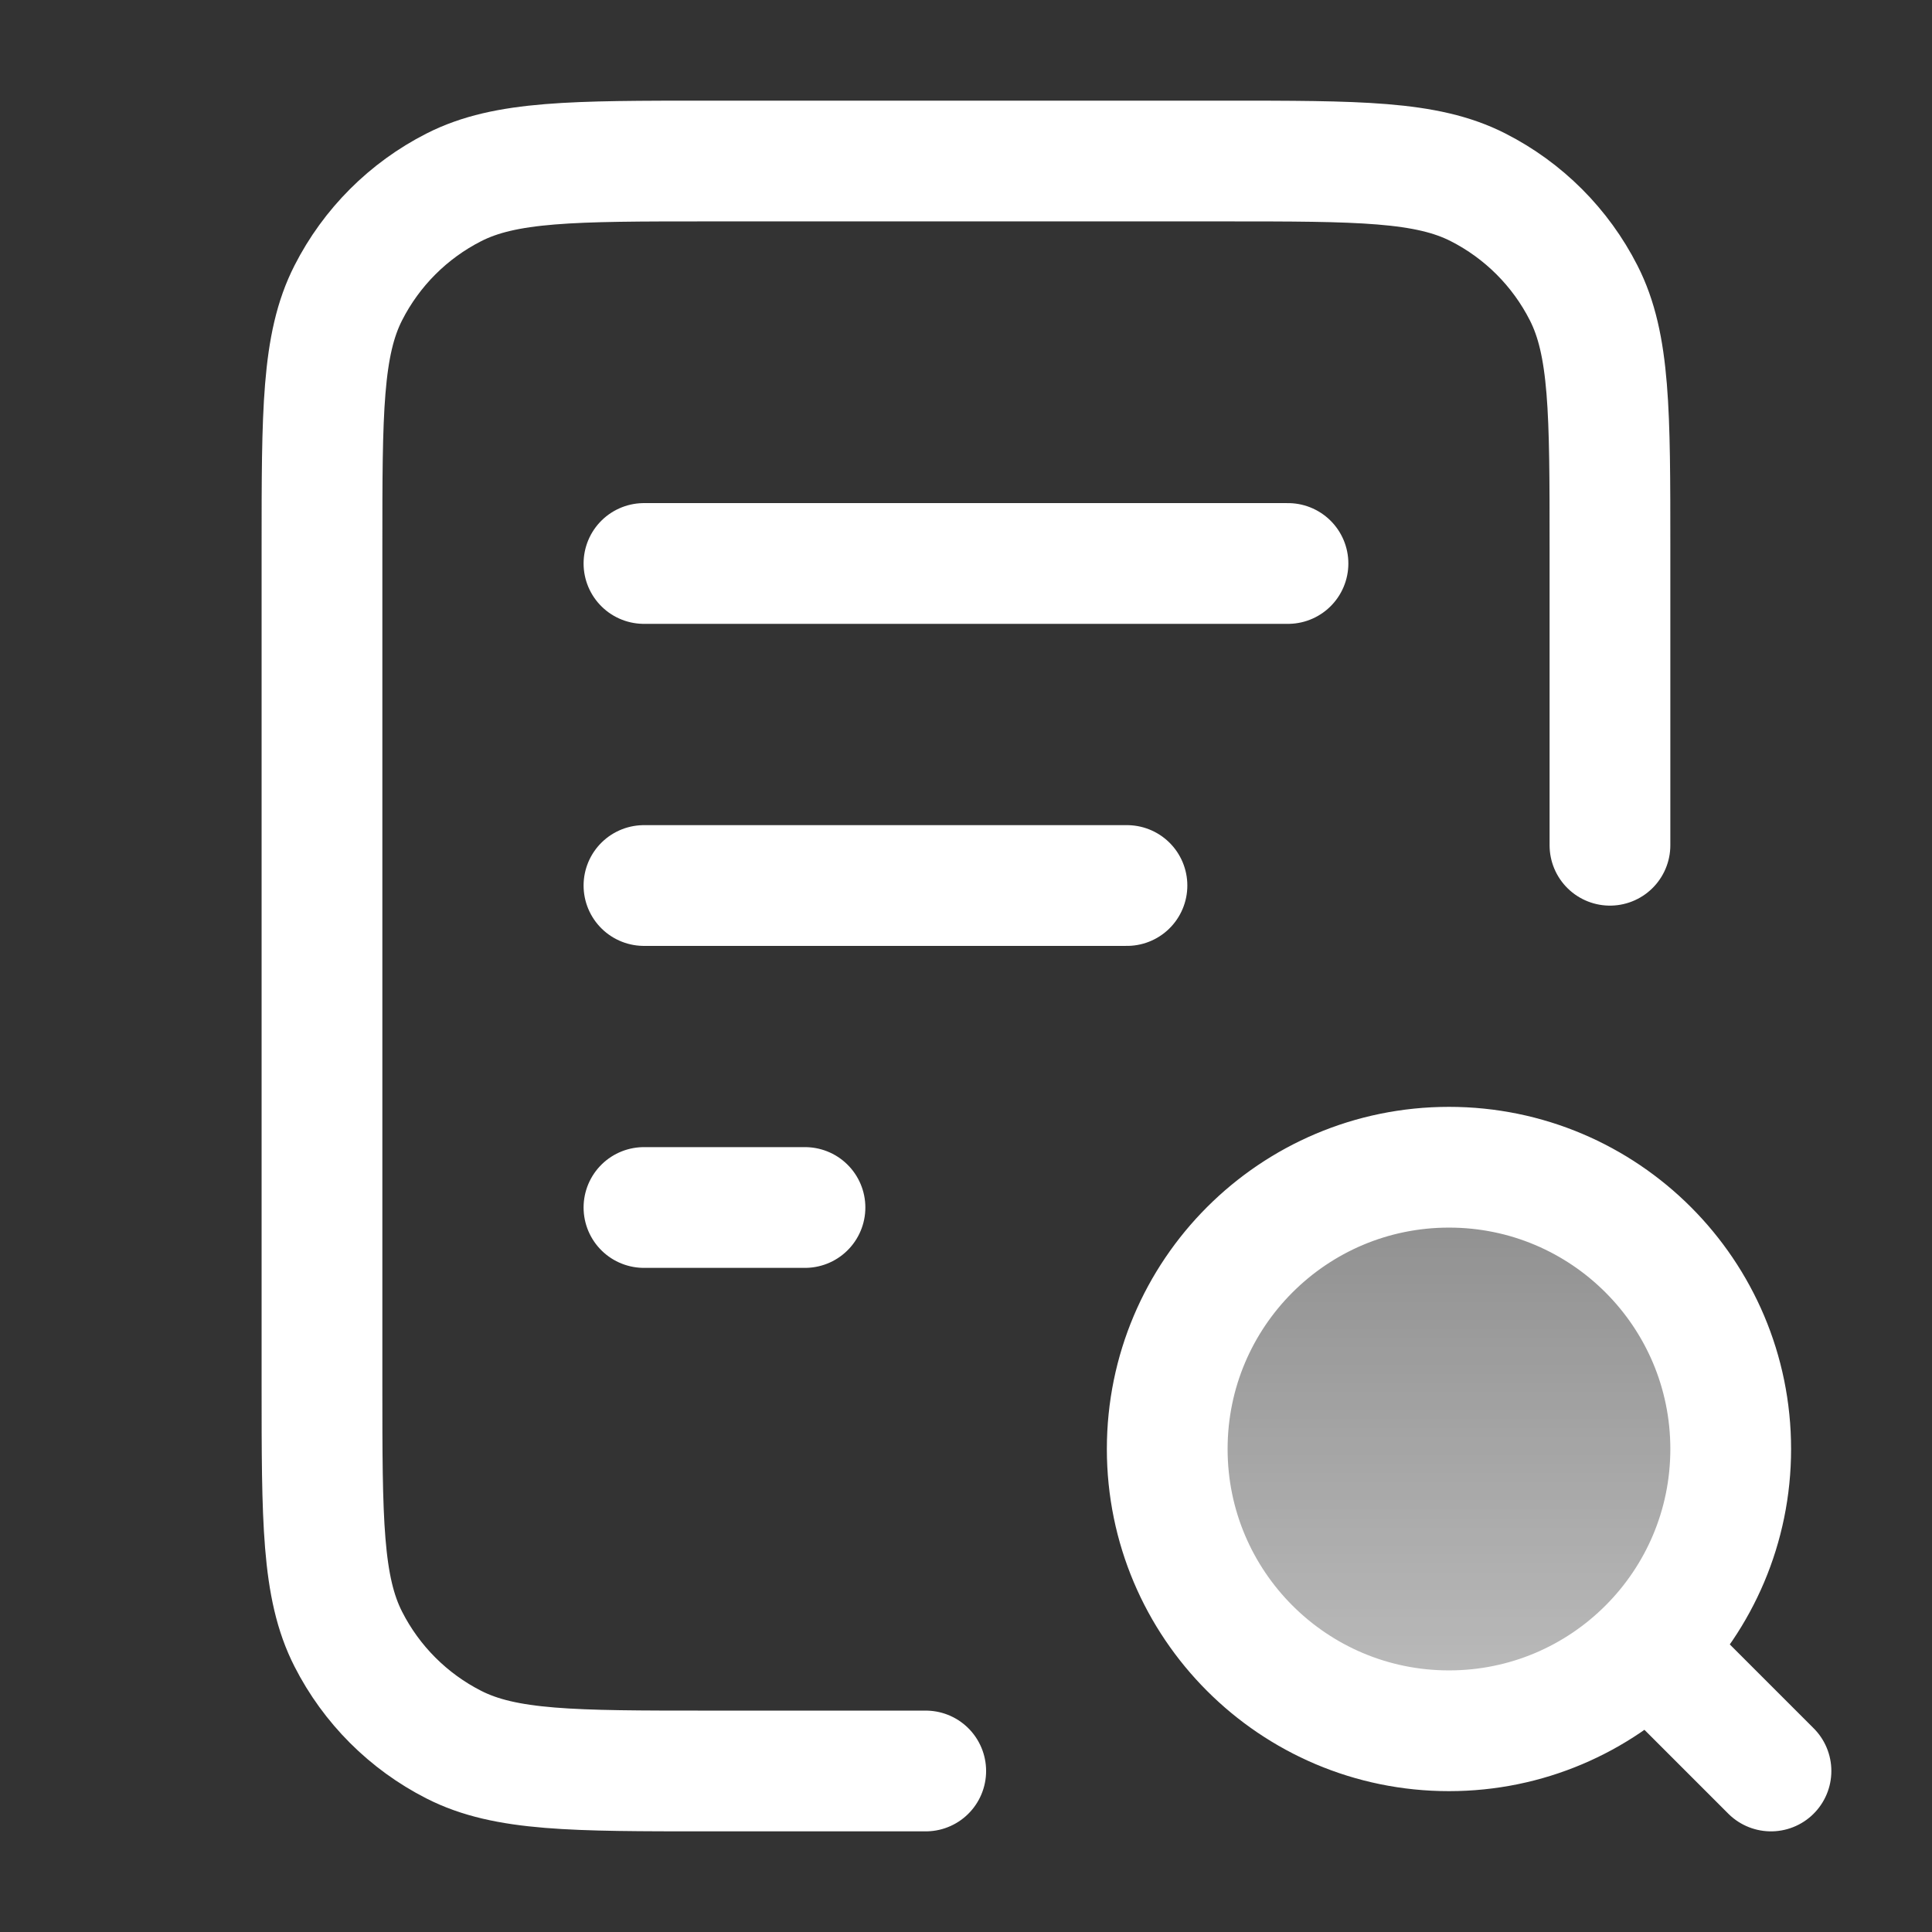
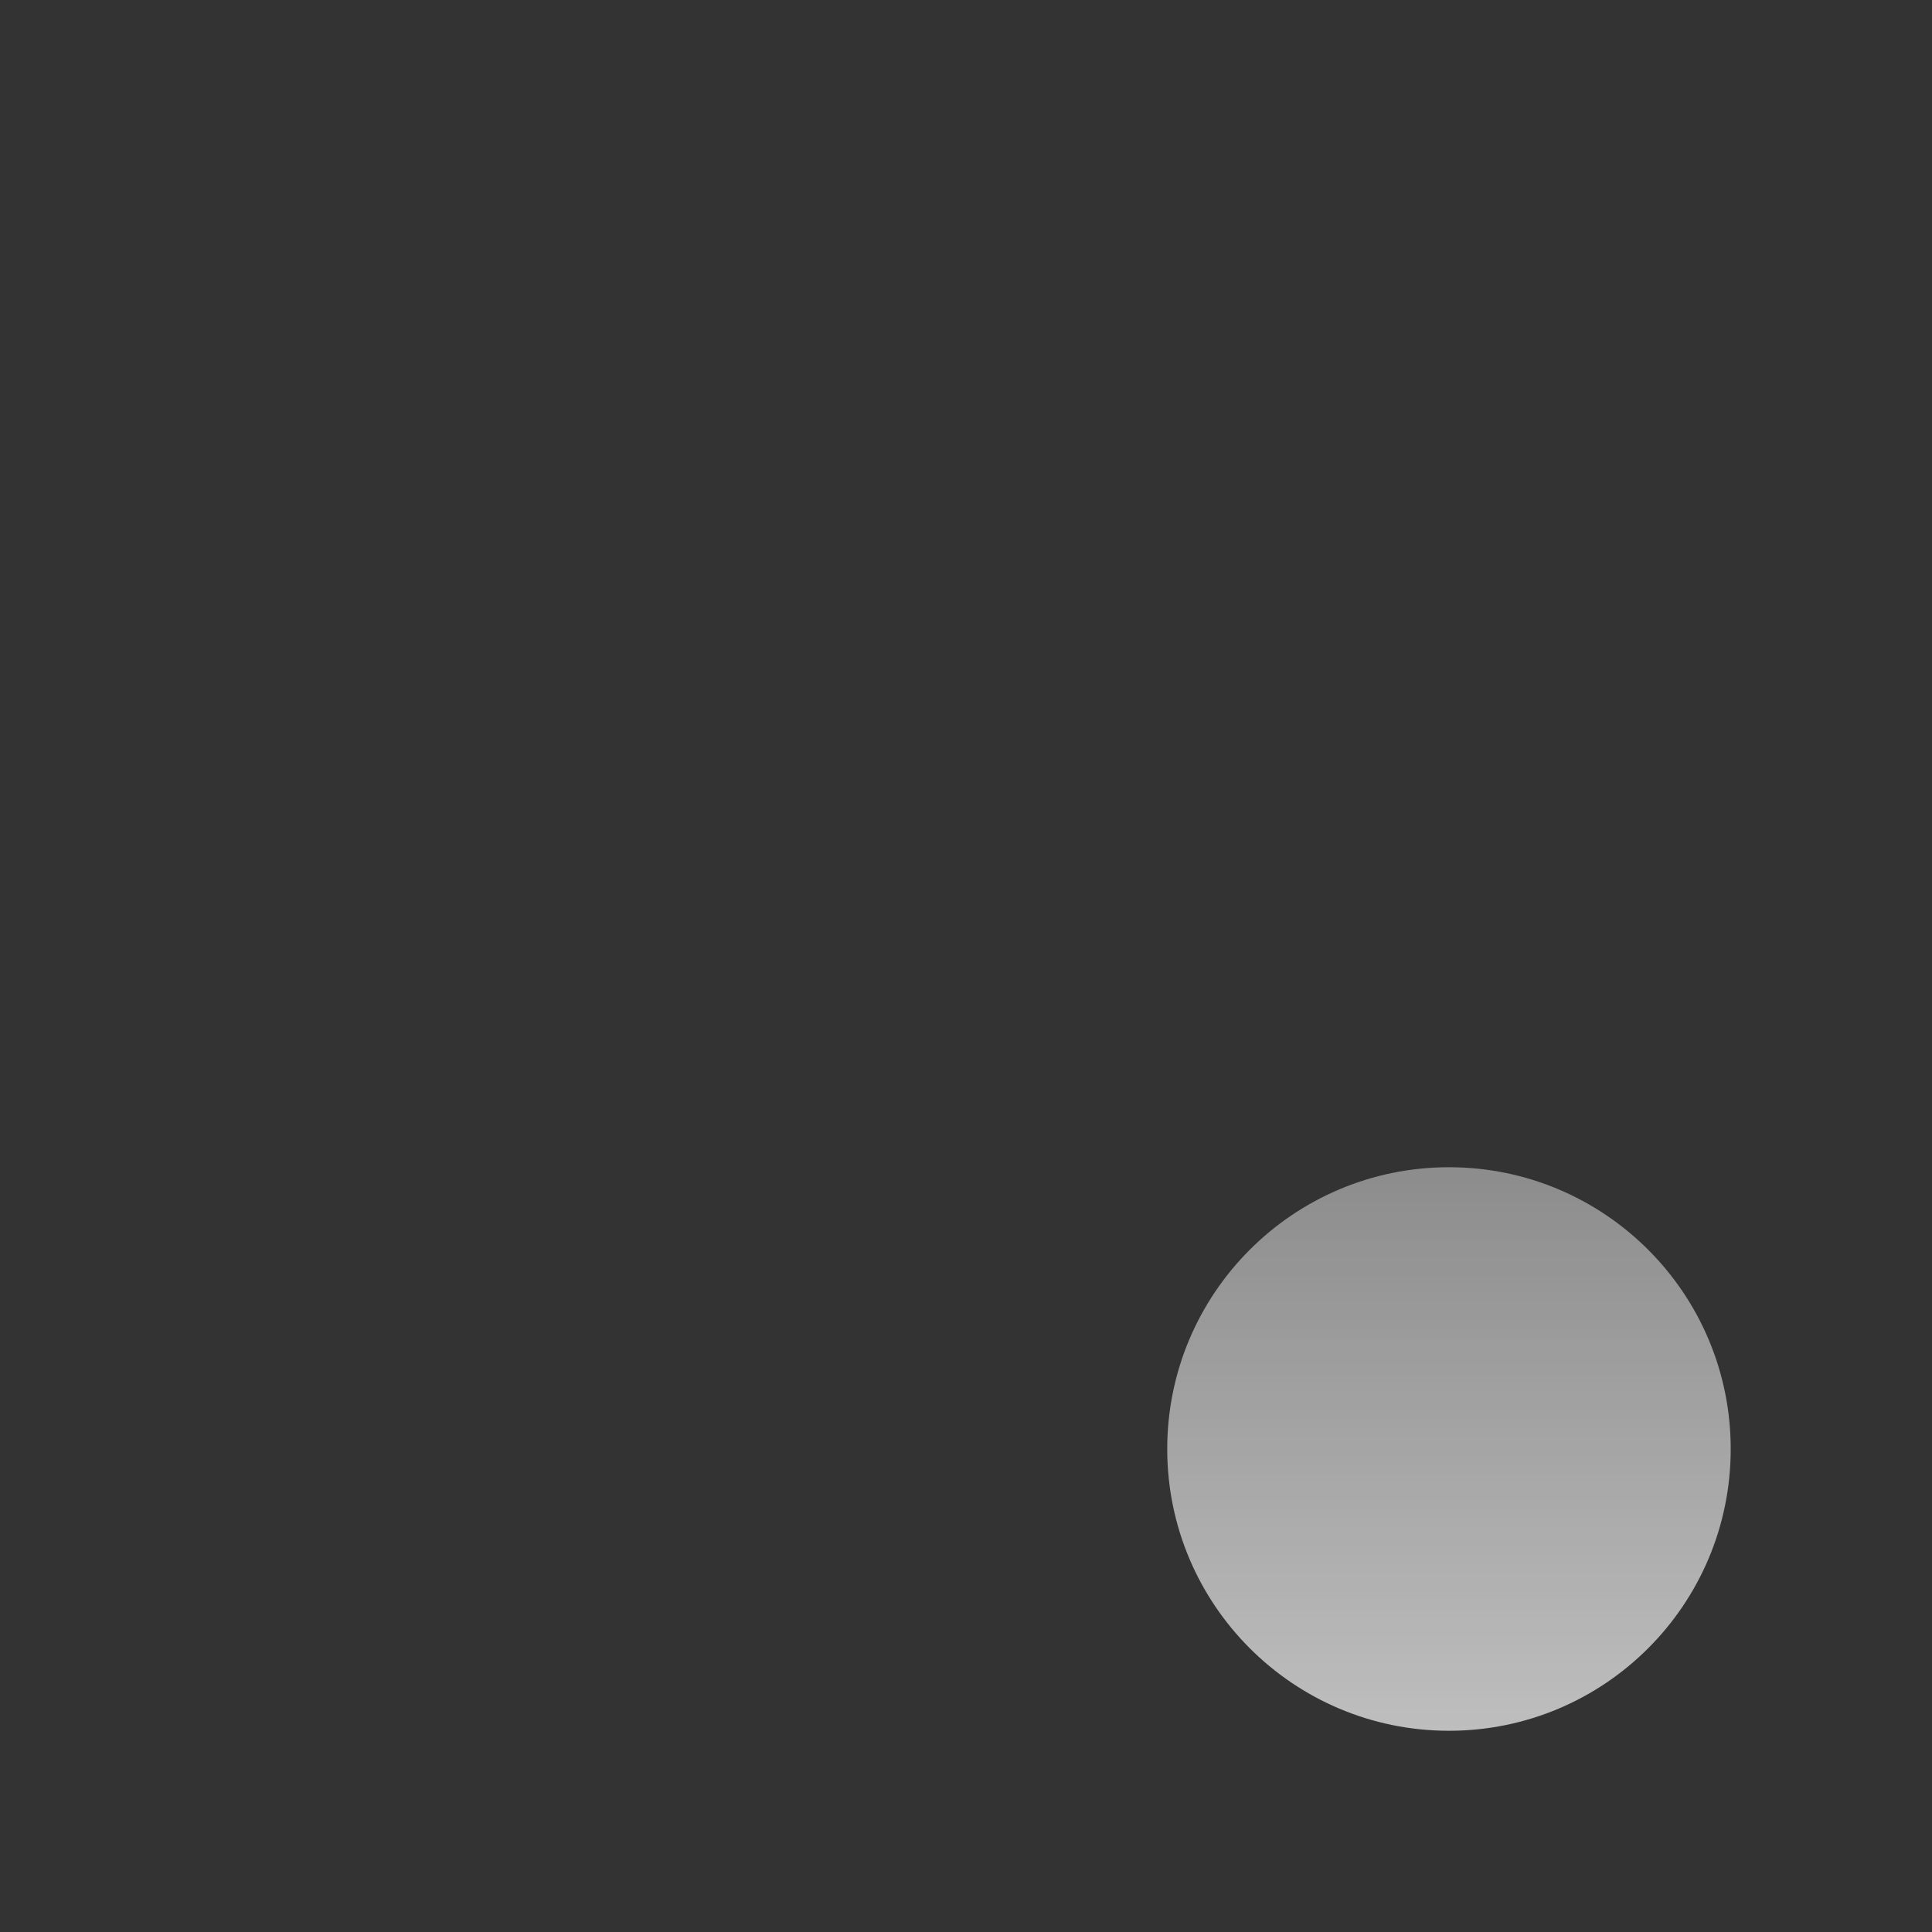
<svg xmlns="http://www.w3.org/2000/svg" width="32" height="32" viewBox="0 0 32 32" fill="none">
  <rect x="0" y="0" width="32" height="32" fill="#333333" stroke="none" />
  <path d="M24 28.667C26.577 28.667 28.666 26.577 28.666 24C28.666 21.423 26.577 19.333 24 19.333C21.422 19.333 19.333 21.423 19.333 24C19.333 26.577 21.422 28.667 24 28.667Z" fill="url(#paint0_linear_92_35502)" />
-   <path d="M18.666 14.667H10.666M13.333 20H10.666M21.333 9.333H10.666M26.666 14V9.067C26.666 6.826 26.666 5.706 26.23 4.851C25.847 4.098 25.235 3.486 24.482 3.103C23.627 2.667 22.507 2.667 20.266 2.667H11.733C9.493 2.667 8.373 2.667 7.517 3.103C6.764 3.486 6.152 4.098 5.769 4.851C5.333 5.706 5.333 6.826 5.333 9.067V22.933C5.333 25.174 5.333 26.294 5.769 27.149C6.152 27.902 6.764 28.514 7.517 28.897C8.373 29.333 9.493 29.333 11.733 29.333H15.333M29.333 29.333L27.333 27.333M28.666 24C28.666 26.577 26.577 28.667 24 28.667C21.422 28.667 19.333 26.577 19.333 24C19.333 21.423 21.422 19.333 24 19.333C26.577 19.333 28.666 21.423 28.666 24Z" stroke="white" stroke-width="2" stroke-linecap="round" stroke-linejoin="round" />
  <defs>
    <linearGradient id="paint0_linear_92_35502" x1="17.333" y1="2.667" x2="17.333" y2="29.333" gradientUnits="userSpaceOnUse">
      <stop stop-color="white" stop-opacity="0" />
      <stop offset="1" stop-color="white" stop-opacity="0.7" />
    </linearGradient>
  </defs>
</svg>